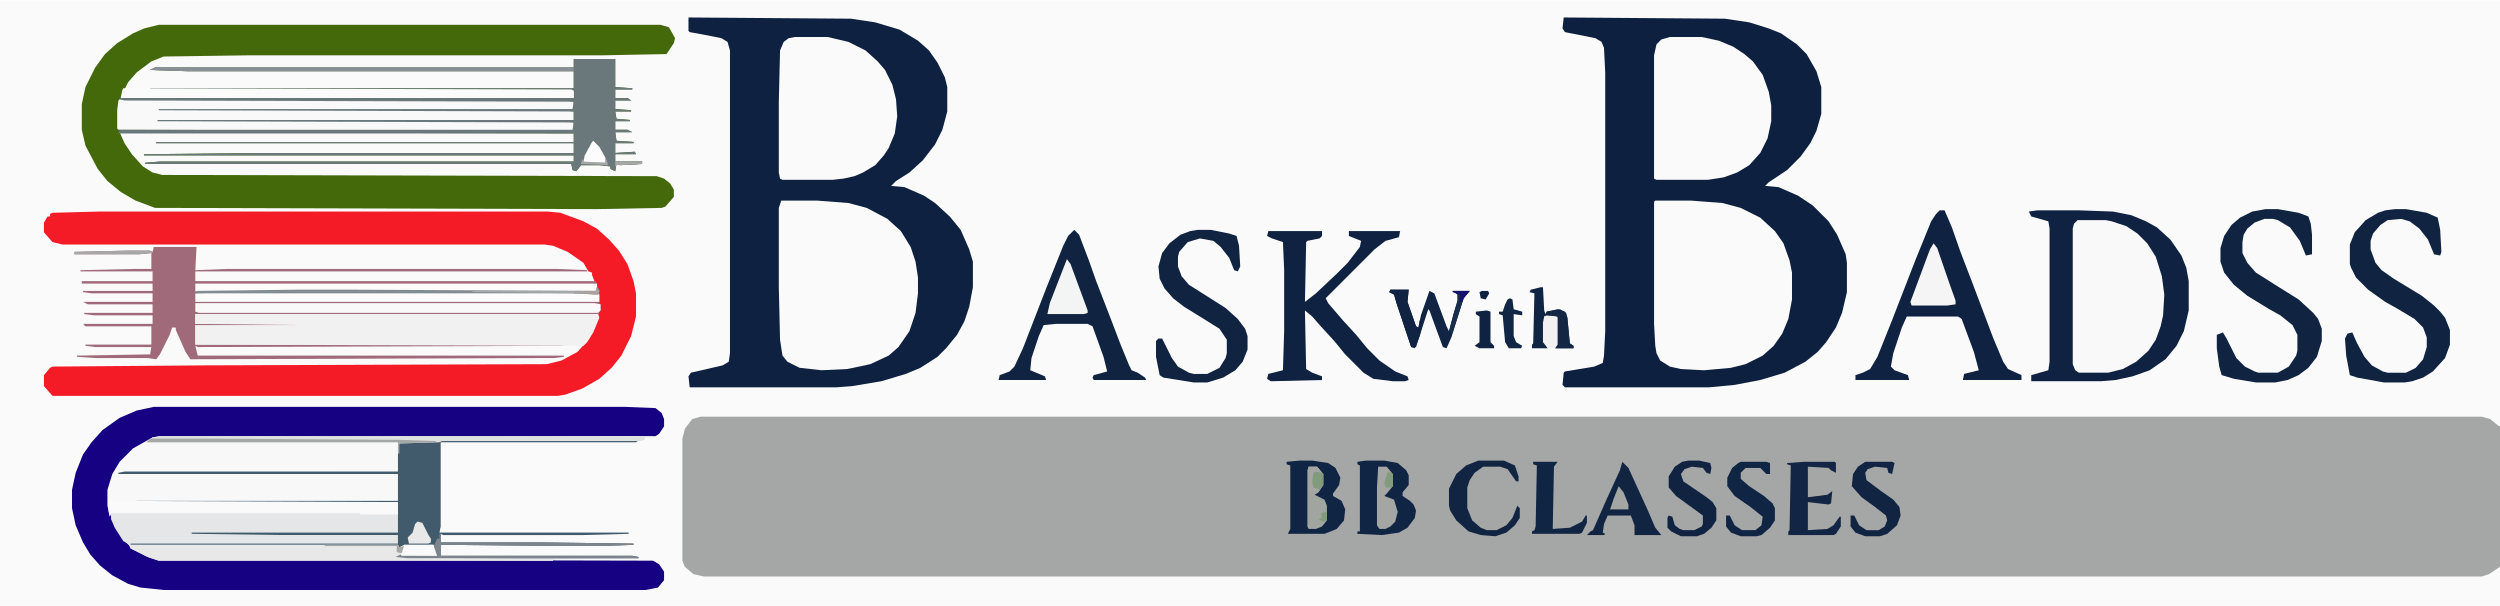
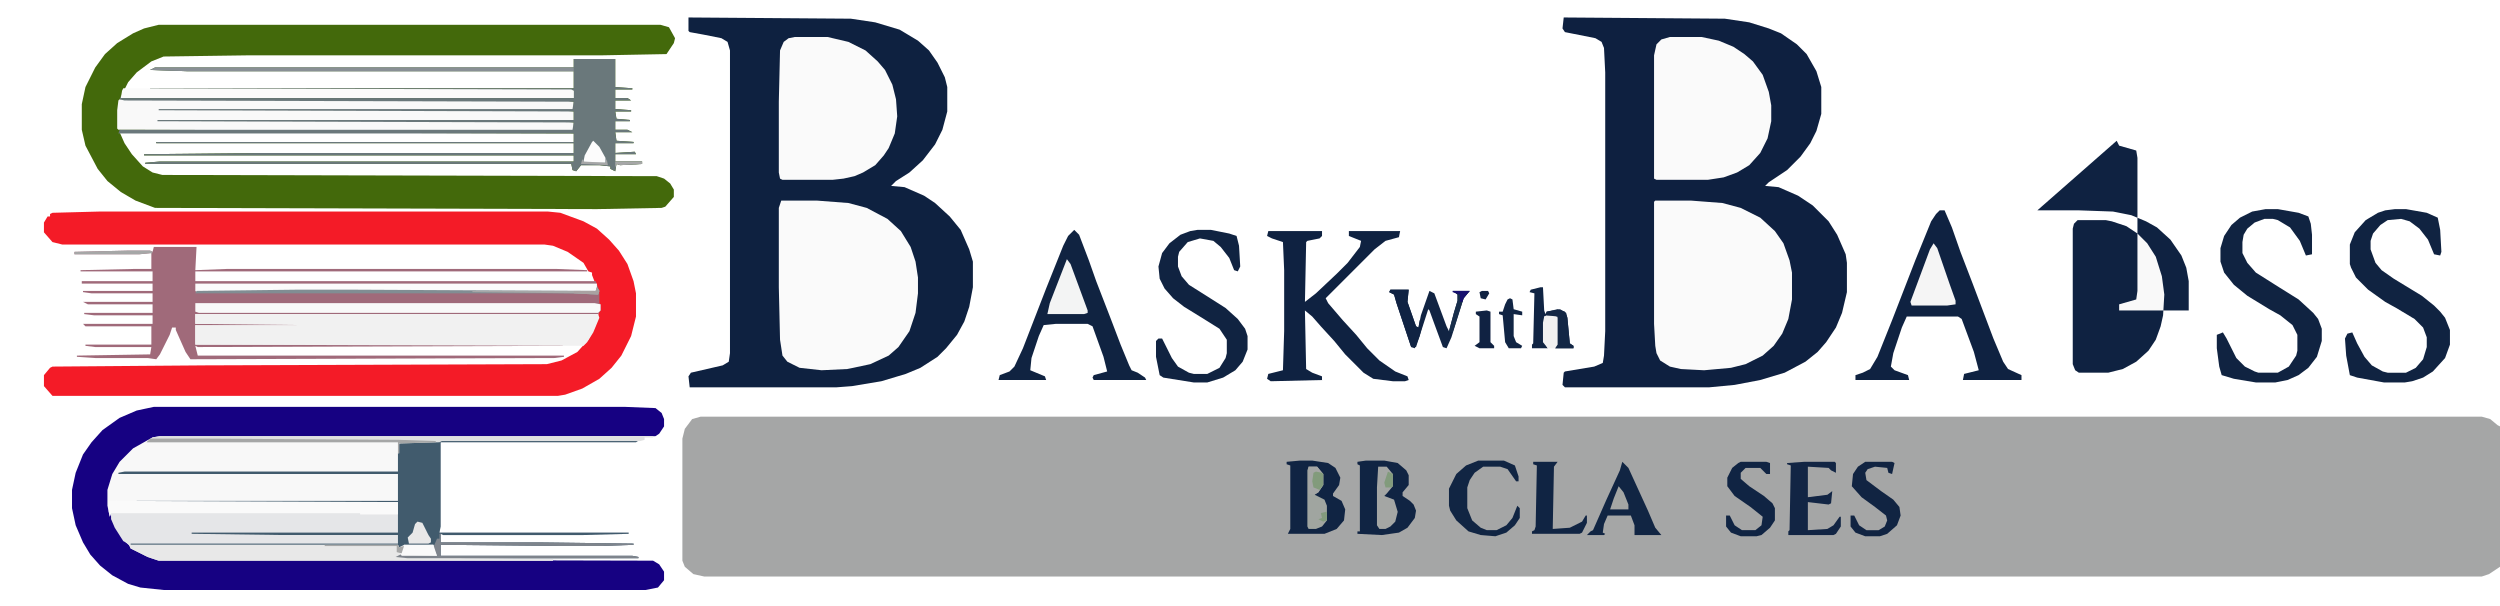
<svg xmlns="http://www.w3.org/2000/svg" viewBox="0 0 2048 496" width="466" height="113">
-   <path transform="translate(0)" d="m0 0h2048v496h-2048z" fill="#FAFAFA" />
  <path transform="translate(574,341)" d="m0 0h1459l7 2 6 5 2 1v115l-9 6-6 2h-1456l-9-2-7-6-2-5v-100l2-8 6-8z" fill="#A5A6A6" />
  <path transform="translate(564,14)" d="m0 0 133 1 20 3 20 6 15 9 9 8 7 10 6 12 2 8v20l-4 15-6 12-10 13-11 10-11 7-4 4 11 1 16 7 9 6 12 11 9 11 7 16 3 10v21l-3 16-4 12-6 11-9 11-7 7-14 9-12 5-20 6-24 4-13 1h-120l-1-9 2-3 26-6 5-3 1-7v-248l-2-7-5-3-15-3-11-2-1-1z" fill="#0E2140" />
  <path transform="translate(1281,14)" d="m0 0 132 1 20 3 16 5 10 4 13 9 8 8 8 14 4 13v22l-4 14-5 10-8 11-11 11-15 10-3 3 11 1 16 7 12 8 13 13 7 11 7 16 1 7v24l-4 17-5 12-8 12-7 8-10 8-17 9-20 6-21 4-21 2h-118l-2-2 1-10 1-1 24-4 7-3 1-6 1-20v-212l-1-20-2-5-5-3-25-5-2-3z" fill="#0E2040" />
  <path transform="translate(130,20)" d="m0 0h411l7 2 5 9-1 4-6 9-52 1h-289l-71 1-10 4-12 9-7 8-5 10-1 3h371v-6l-347-1v-1h347v-14h-317l-30-1 4-2h343v-7h34v23l14 1v1h-14v7h10l3 2h-13v7l13 1v1h-13l1 6 11 1v1h-12v7h10l4 2h-14l1 7 14 1v1h-15v8l16-1 1 2h-17v6h22v2l-18 1-3-1-1 6-4-2v-2l-9-1h-15l-4 5-3-1-1-5h-349v-1l12-1h339v-5h-352v-1l97-1h255v-8h-342v-1h342v-7l-372-1 4 9 6 9 9 10 8 5 8 2 405 1 6 2 5 4 3 5v6l-7 8-3 1-53 1-362-1-16-6-12-7-11-9-8-10-10-19-3-13v-21l3-14 8-16 8-11 10-9 13-8 9-4z" fill="#43690B" />
  <path transform="translate(81,173)" d="m0 0h368l10 1 19 7 11 6 10 9 8 9 7 11 5 14 2 10v19l-4 16-8 16-8 10-10 9-14 8-14 5-6 1h-414l-7-8v-9l5-6 2-1 125-1 280-1 12-3 13-7 9-10 6-12 2-8 1-9-1-2v-9l-5-13v-2l-3-1-4-7-13-9-12-5-7-1h-395l-8-2-7-8v-8l3-5h2v-2l2-1z" fill="#F41B27" />
  <path transform="translate(126,333)" d="m0 0h386l25 1 5 4 2 5v6l-4 6-3 2-187 1h-219l-8 2-14 8-11 11-7 14-2 8v13l3 11 7 14 4 5 7 6 11 5 9 3 405 1 5 3 4 6v7l-5 6-10 2h-395l-19-2-10-3-13-7-10-8-8-9-6-10-6-14-3-14v-15l3-14 6-15 7-10 9-10 14-10 14-6z" fill="#160182" />
  <path transform="translate(126,202)" d="m0 0h35l-1 19 26-1h270l25 1v1h-321v8h328l3 8v10l1 1v5l-2 3h-330v8h304v1l-217 1h-85l-2-1v16h301v1l-299 1-2-1 2 8h300v1l-8 1-298 1-4-6-8-18v-2h-3l-2 6-8 16-3 4-7-1h-43l-15-1v-1l60-1 1-6h-46l-8-1v-1h54v-15h-54l-2-2h57v-7h-48l-8-1v-1h56v-7h-53l-4-2h57v-7h-50l-7-1v-1h57v-6h-58v-2h58v-8h-59v-1l44-1h14v-13l-10 1h-53v-2l43-1h19l2 1z" fill="#A06A7A" />
  <path transform="translate(362,360)" d="m0 0h162l-3 2h-160v69l-1 5h155v1l-37 1h-115l-2-1v7h80l78 1v1l-27 1h-33l-98-1v9h157l5 1v1l-70 1v1h-323l-9-3-14-7-2-4-4-2-7-11-3-7v-5l4-1h230l1 2v-10h-214v-1h214v-22h-229v-1l5-1h224v-15l1-8 3-1 30-1z" fill="#E5E6E8" />
  <path transform="translate(131,357)" d="m0 0h404v1h-7v2l-4 1h-162l-2 1-33 1-1 23-224 1 224 1v33h-31v-1h-204l-1 3-2-9v-13l4-13 6-10 11-11 16-9z" fill="#F8F8F8" />
  <path transform="translate(640,164)" d="m0 0h29l26 2 15 4 17 9 11 10 8 13 4 12 2 13v13l-2 16-5 15-9 13-8 7-15 7-14 3-5 1-21 1-18-2-10-5-4-5-2-13-1-43v-65z" fill="#FAFAFA" />
  <path transform="translate(1356,164)" d="m0 0h29l26 2 15 4 16 8 12 11 7 10 5 14 2 10v22l-3 16-5 12-7 10-9 8-14 7-12 3-22 2-19-1-9-2-8-5-3-6-1-6-1-18v-100z" fill="#FAFAFA" />
  <path transform="translate(651,30)" d="m0 0h27l17 4 14 7 10 9 6 7 6 12 3 12 1 14-2 14-5 12-4 6-7 8-10 6-7 3-9 2-9 1h-41l-2-1-1-5v-58l1-42 3-7 4-3z" fill="#FAFAFA" />
  <path transform="translate(1368,30)" d="m0 0h26l14 3 12 5 9 6 7 6 8 11 5 14 2 11v13l-3 14-6 12-9 10-10 6-11 4-13 2h-42l-2-1v-101l2-9 4-4z" fill="#FAFAFA" />
  <path transform="translate(98,81)" d="m0 0 364 1 8 1v6l-2 1h-10l12 1v7l-11 1 11 1v6l-1 1-372-1-1-1v-15l1-8z" fill="#F9F9F9" />
  <path transform="translate(1702,180)" d="m0 0h23l12 3 8 4 9 7 8 9 6 12 4 16 1 17-2 15-3 10-5 10-10 11-10 6-11 4-5 1h-24l-4-3-1-4v-111l2-6z" fill="#F9F9F9" />
  <path transform="translate(160,257)" d="m0 0h330l1 3-5 12-5 8-3 3-318-1v-16h87l-87-1z" fill="#F1F1F1" />
  <path transform="translate(470,48)" d="m0 0h34v23l14 1v1h-14v7h10l3 2h-13v7l13 1v1h-13l1 6 11 1v1h-12v7h10l4 2h-14l1 7 14 1v1h-15v8l16-1 1 2h-17v6h22v2l-18 1-3-1-1 6-4-2v-2l-9-1h-15l-4 5-3-1-1-5h-349v-1l12-1h339v-5h-352v-1l97-1h255v-8h-342v-1h342v-7h-373l1-3h371l1-6-341-1v-1h341v-7l-340-1v-1h339l1-6-368-1-4-1 1-3v2h371v-6l-347-1v-1h347v-14h-317l-30-1 4-2h343z" fill="#6A787B" />
-   <path transform="translate(1669,172)" d="m0 0h34l28 1 15 3 12 5 9 5 11 10 9 13 4 10 2 11v24l-4 17-6 12-9 11-13 9-14 5-14 3-12 1h-57v-5l14-4 1-7v-109l-1-6-14-4-2-4zm33 8-3 3-1 4v111l2 5 3 2h24l12-3 11-6 10-9 6-9 4-11 2-9 1-17-2-15-5-16-7-11-8-8-9-6-12-4-5-1z" fill="#0F2241" />
+   <path transform="translate(1669,172)" d="m0 0h34l28 1 15 3 12 5 9 5 11 10 9 13 4 10 2 11v24h-57v-5l14-4 1-7v-109l-1-6-14-4-2-4zm33 8-3 3-1 4v111l2 5 3 2h24l12-3 11-6 10-9 6-9 4-11 2-9 1-17-2-15-5-16-7-11-8-8-9-6-12-4-5-1z" fill="#0F2241" />
  <path transform="translate(1589,172)" d="m0 0h4l6 14 7 20 10 26 17 45 8 19 4 6 11 5v4h-48l1-5 12-3-4-15-10-27-3-2h-42l-4 9-7 21-2 11 3 3 11 4 1 4h-44v-4l6-2 6-3 6-10 12-30 19-49 13-32 4-6z" fill="#0F2241" />
  <path transform="translate(362,360)" d="m0 0h162l-3 2h-160v69l-1 5h155v1l-37 1h-115l-2-1v7h80l78 1v1l-27 1h-33l-98-1v9h157l5 1v1h-189l-10-1 4-2 30 1-3-6v-3l-24 1-4 2-1-3h-219v-1h219v-7h-96l-73-1v-1h169v-25h-214v-1h214v-22h-229v-1l5-1h224v-15l1-8 3-1 30-1z" fill="#415B6D" />
  <path transform="translate(1039,189)" d="m0 0h44v4l-2 2-10 2-1 1-1 49 9-7 17-16 9-9 10-13 1-5-10-4v-4h42l-1 5-11 3-9 7-40 40 2 4 12 14 11 12 9 11 10 10 13 9 10 4 1 3-3 1h-10l-16-2-8-5-15-15-9-11-11-12-7-8-6-5 1 48 5 3 8 3v3l-42 1-3-2 1-4 12-3 1-32v-50l-1-23-9-3-4-2z" fill="#0F2241" />
  <path transform="translate(1856,171)" d="m0 0h10l17 3 8 3 2 6 1 9v16l-5 1-5-12-8-11-10-6-4-1h-7l-8 3-6 5-3 5-1 6v9l4 8 7 8 19 12 16 10 12 11 4 5 3 8v10l-4 13-7 9-8 6-9 4-10 2h-16l-18-3-10-3-2-7-2-15v-11l5-2 3 5 8 16 7 7 8 4 3 1h16l9-5 6-9 1-4v-13l-4-8-10-8-9-5-18-11-11-9-8-10-3-9v-11l3-10 6-9 7-6 10-5z" fill="#102341" />
  <path transform="translate(1962,171)" d="m0 0h9l17 3 9 4 2 10 1 18-1 3-5-1-5-12-7-9-8-6-7-2-11 1-6 4-6 7-2 6v7l4 11 5 6 10 7 23 14 10 8 5 5 4 5 4 10v12l-4 11-10 11-8 5-9 3-6 1h-17l-22-4-6-2-3-16-1-14 2-4 4-1 4 9 6 11 6 7 9 5 4 1h15l8-4 6-7 3-10v-8l-3-8-7-7-15-9-9-5-14-10-10-10-4-8-1-3v-16l4-10 9-10 10-6 6-2z" fill="#102341" />
  <path transform="translate(880,188)" d="m0 0 4 4 8 21 6 17 12 31 8 21 7 17 2 4 5 2 6 4 1 2h-43l-1-2 1-2 11-3-3-12-9-25-4-2h-26l-10 1-4 9-6 18-1 10 12 5 1 3h-39l1-4 8-3 4-4 7-15 19-49 14-35 4-8z" fill="#102341" />
  <path transform="translate(981,188)" d="m0 0h11l15 3 6 2 2 8 1 17-2 4-3-1-4-10-7-9-6-5-11-2-10 3-7 8-1 4v8l3 8 6 7 19 12 11 7 10 9 6 8 2 6v11l-4 10-6 7-10 6-13 4h-11l-25-4-3-2-3-15v-13l2-2h3l8 16 5 7 9 5 4 1h11l10-5 5-8 1-4v-11l-6-9-16-10-13-8-9-7-7-8-4-8-1-10 3-11 6-8 9-7 8-3z" fill="#102341" />
  <path transform="translate(106,446)" d="m0 0h220l1 2 4-2h24l3 9h-30l6 1h25l22 1 72 1v1h-323l-9-3-14-7z" fill="#E8E8E8" />
  <path transform="translate(160,248)" d="m0 0h327l5 1v5l-2 2h-327l-3-1z" fill="#F9F9F9" />
  <path transform="translate(101,72)" d="m0 0 367 1 2 1v6h-371l1-6z" fill="#FBFBFB" />
-   <path transform="translate(193,239)" d="m0 0h277l20 1 1 1v6h-331v-7z" fill="#FCFCFC" />
  <path transform="translate(1065,377)" d="m0 0h10l13 2 6 4 4 8-1 6-5 7v2l7 4 3 7-1 9-6 7-10 4h-30l2-4v-52l-3-1v-2z" fill="#102443" />
  <path transform="translate(1119,377)" d="m0 0h15l11 2 7 6 2 4v8l-5 6v3l6 4 3 3 2 5-1 6-6 8-7 4-14 2-20-1v-2h2v-54l-2-1v-2z" fill="#102443" />
  <path transform="translate(89,410)" d="m0 0 237 1v10h-31v-1h-204l-1 3-1-4z" fill="#FAFAFA" />
  <path transform="translate(160,232)" d="m0 0h329v6l-1 1-196-1h-50l-81 1-1-1z" fill="#FBFBFB" />
  <path transform="translate(131,357)" d="m0 0h404v1h-7v2l-4 1h-162l-2 1-33 1v8h-1v-9h-206l5-4z" fill="#DFE0E0" />
  <path transform="translate(1329,378)" d="m0 0 5 5 16 35 6 14 5 6h-22v-8l-3-8h-19l-3 7-1 7 2 1-1 1h-14l3-3 2-1 11-25 11-24z" fill="#112543" />
  <path transform="translate(1478,378)" d="m0 0h25l1 1v8l-4-2-2-2-17-1v25l16-2 4-3-1 10-2 1-17-2v23l16-1 5-3 5-7h1v8l-4 6-2 1h-37v-3l1-1 1-53-3-1v-1z" fill="#122544" />
  <path transform="translate(1211,377)" d="m0 0h21l9 4 3 9v4h-2l-7-10-6-2h-14l-7 5-4 6-2 6v17l4 10 7 6 5 2h8l8-4 5-6 4-10 2 2v8l-4 6-7 6-9 3-12-1-10-3-10-9-5-8-1-4v-14l6-12 8-7z" fill="#112543" />
  <path transform="translate(1426,378)" d="m0 0h21l3 1v9h-3l-5-5h-12l-4 4v5l7 6 12 8 7 6 2 4v10l-4 6-7 6-4 1h-13l-8-3-4-5v-9h3l4 8 6 4h11l5-4 1-7-10-8-13-9-6-8v-7l4-8 5-4z" fill="#102443" />
-   <path transform="translate(1383,377)" d="m0 0h9l9 2 1 4-1 5-3-1-3-4-9-1-6 2-3 4 2 6 19 13 5 4 3 5v10l-4 6-6 5-6 2h-13l-8-4-3-3v-8l1-2 3 1 2 7 4 3 3 1h9l6-3 1-2v-7l-22-16-6-7v-9l5-8 6-4z" fill="#102442" />
  <path transform="translate(1528,378)" d="m0 0h22l2 1-2 9-3-1-1-4-10-1-6 2-2 3 1 6 12 9 10 7 5 6 1 7-3 8-8 7-6 2h-12l-8-3-4-5v-9h3l4 8 6 4h10l5-3 2-5-1-4-9-7-11-8-8-9 1-10 4-6z" fill="#112442" />
  <path transform="translate(1584,199)" d="m0 0 3 4 10 29 5 14v3l-7 1h-29l-1-3 16-43z" fill="#F5F5F5" />
  <path transform="translate(1139,237)" d="m0 0h15l-1 10 7 20 2 1 2-10 7-20 4 2 10 27 2 4 4-15 3-10v-5l-4-3h14l-5 6-10 32-4 9-3-1-7-19-4-11-1-1-10 31h-4l-12-36-2-7-4-2z" fill="#112443" />
  <path transform="translate(1256,378)" d="m0 0h20l-3 4-1 51 14-1 10-5 3-5h1v6l-4 8-2 1h-39v-2l2-1 1-3 1-50-3-1z" fill="#102443" />
  <path transform="translate(874,212)" d="m0 0 3 4 14 38v2l-3 1h-30l2-9z" fill="#F3F4F4" />
  <path transform="translate(360,437)" d="m0 0h1v7h80l78 1v1l-27 1h-33l-98-1v9h157l5 1v1h-189l-10-1 4-2 30 1-3-7 3-7h2z" fill="#7E848C" />
  <path transform="translate(1262,235)" d="m0 0h2l1 19 1 3 1-2 11-2 5 3 1 4 2 21 3 2v2h-15l2-3v-23h-11v21l3 5h-13v-3l1-1 1-41-4-1 1-2z" fill="#102443" />
  <path transform="translate(127,55)" d="m0 0h343v3h-317l-30-1z" fill="#899095" />
  <path transform="translate(1072,382)" d="m0 0h7l5 6v9l-4 6-3 2 8 4 2 5v12l-4 5-5 2h-6l-1-2v-46z" fill="#A0A5A0" />
  <path transform="translate(1129,382)" d="m0 0h7l5 6v10l-5 6-2 2 8 3 3 10-2 8-4 4-4 2h-5l-2-3v-31z" fill="#A4A6A4" />
  <path transform="translate(123,359)" d="m0 0h46l158 1 30 1v1l-30 1v8h-1v-9h-206z" fill="#A6A7A7" />
  <path transform="translate(1139,237)" d="m0 0h15l-1 10 7 20 2 1 1-6 3 1-3 12-4 10-3-1-12-36-2-7-4-2z" fill="#102343" />
  <path transform="translate(489,235)" d="m0 0 2 3-1 3-20-1h-310l1-2 81-1h50l196 1z" fill="#818D93" />
  <path transform="translate(1237,244)" d="m0 0 2 1 1 8 7 2v3l-7-1v18l2 5 5 3-1 2h-10l-3-5-2-22-3-1v-2h3l2-6 2-4z" fill="#112544" />
  <path transform="translate(1267,258)" d="m0 0h7l3 3v21l-3 3h-6l-4-5v-16l1-5z" fill="#F1F1F1" />
  <path transform="translate(1276,253)" d="m0 0 6 2 2 5 2 21 3 2v2h-15l2-3v-23l-9-1v-3z" fill="#132745" />
  <path transform="translate(1218,254)" d="m0 0 3 1v25l3 3v2h-12l-4-2 4-3v-21l-3-2v-2z" fill="#102242" />
  <path transform="translate(331,446)" d="m0 0h24l3 9h-29l-1-2z" fill="#FAFAFA" />
  <path transform="translate(1072,382)" d="m0 0h7l5 6v9l-4 6-4 2-4-1z" fill="#A4A6A5" />
  <path transform="translate(342,427)" d="m0 0 4 1 5 10 2 3v3l-2 1h-16l-1-5 4-4 2-7z" fill="#E8E8E8" />
  <path transform="translate(486,115)" d="m0 0 5 5 5 9v4h-16l-2-1 1-5 6-11z" fill="#FCFCFC" />
  <path transform="translate(1326,398)" d="m0 0 4 5 4 10v4h-15l3-9z" fill="#A4A6A4" />
  <path transform="translate(104,205)" d="m0 0h19l2 1-1 3v-2l-10 1h-53v-2z" fill="#A6A7A7" />
  <path transform="translate(1190,238)" d="m0 0h14l-5 6-9 28-3-1 4-15 3-10v-5z" fill="#182E4B" />
  <path transform="translate(489,235)" d="m0 0 2 3-1 3-20-1-83-1v-1h101z" fill="#A6A7A7" />
  <path transform="translate(1078,386)" d="m0 0 5 1 1 1v9l-3 4-5-2-1-5 1-7z" fill="#829B7C" />
  <path transform="translate(266,446)" d="m0 0h60l1 2 4-1-2 6-4-1v-5h-59z" fill="#A6A7A7" />
  <path transform="translate(1137,386)" d="m0 0 4 2v10l-1 1h-5l-1-4z" fill="#829B7C" />
  <path transform="translate(504,132)" d="m0 0h22v2l-18 1-3-1-1 3z" fill="#A6A7A7" />
  <path transform="translate(1190,238)" d="m0 0h14l-5 6-1 3h-2v-6l-6-2z" fill="#16106E" />
  <path transform="translate(1214,238)" d="m0 0h5l1 2-3 5-4-1-1-5z" fill="#0F2242" />
  <path transform="translate(489,235)" d="m0 0 2 3-1 3-20-1v-2h18z" fill="#A9A2A2" />
  <path transform="translate(477,130)" d="m0 0 1 2 18 1 1-3 1 5-22-1z" fill="#A6A7A7" />
  <path transform="translate(1086,419)" d="m0 0h1v7l-3 1-4-2 3-1-1-4z" fill="#839B7D" />
</svg>